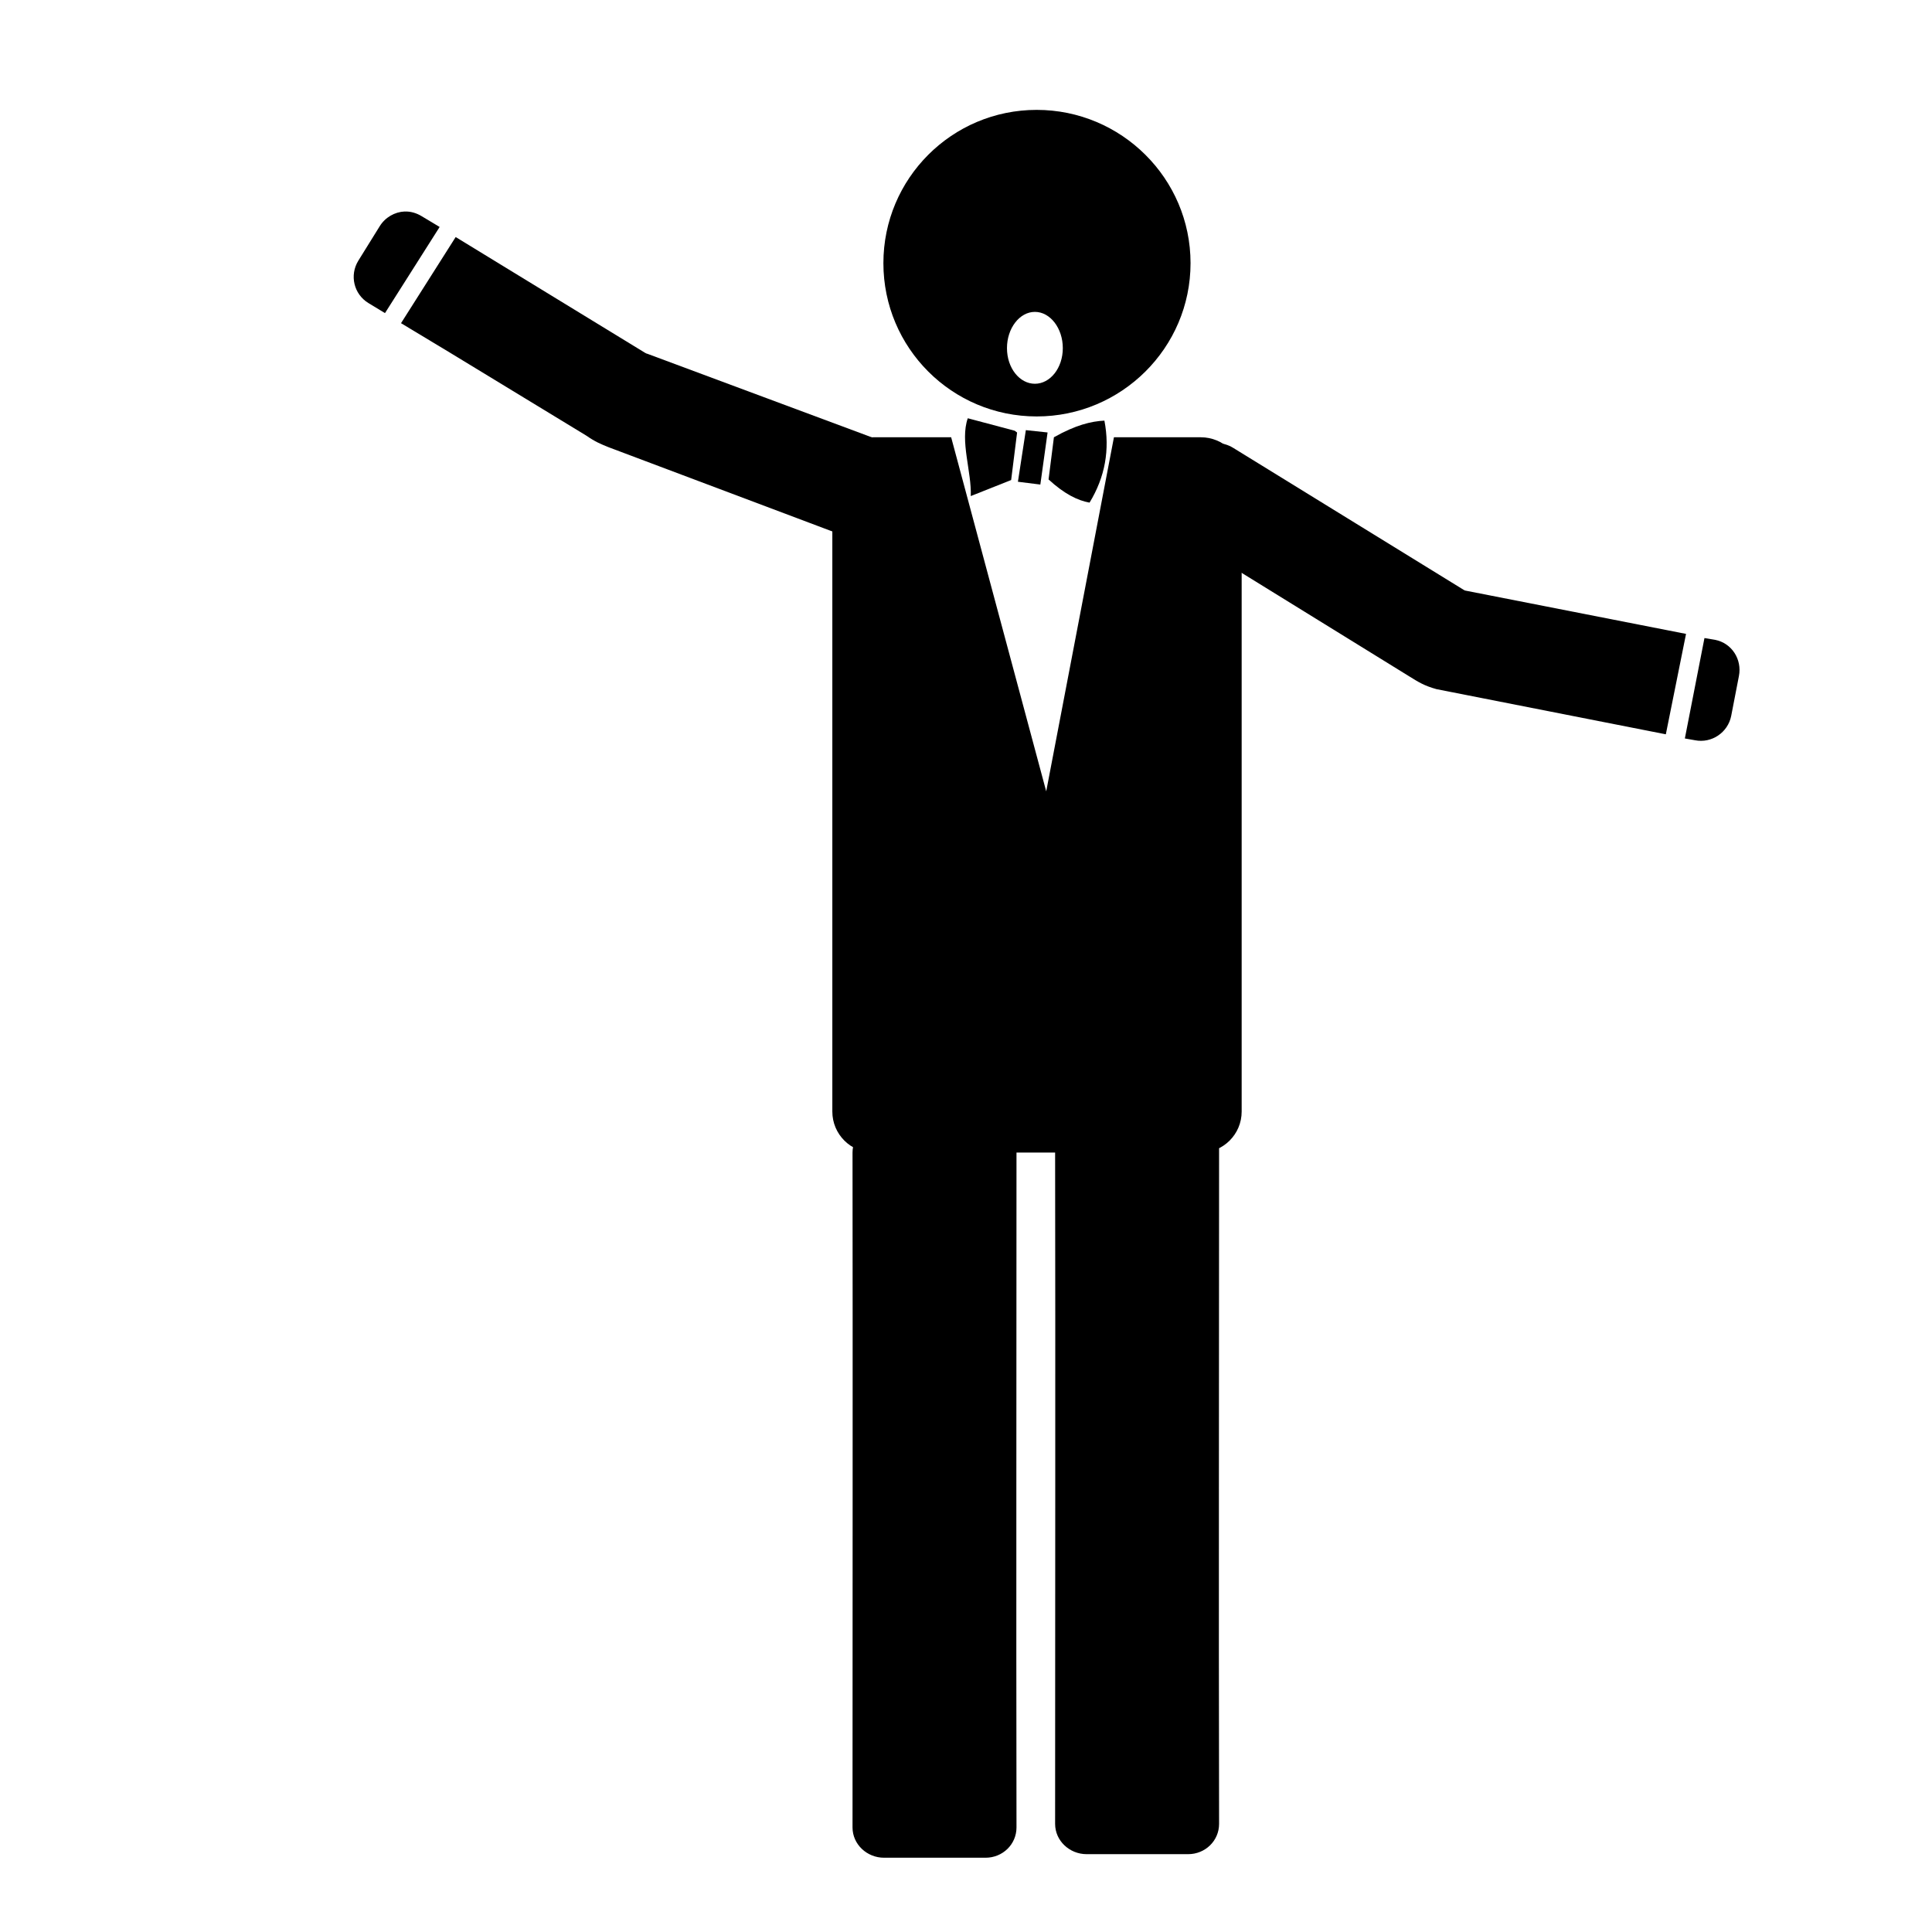
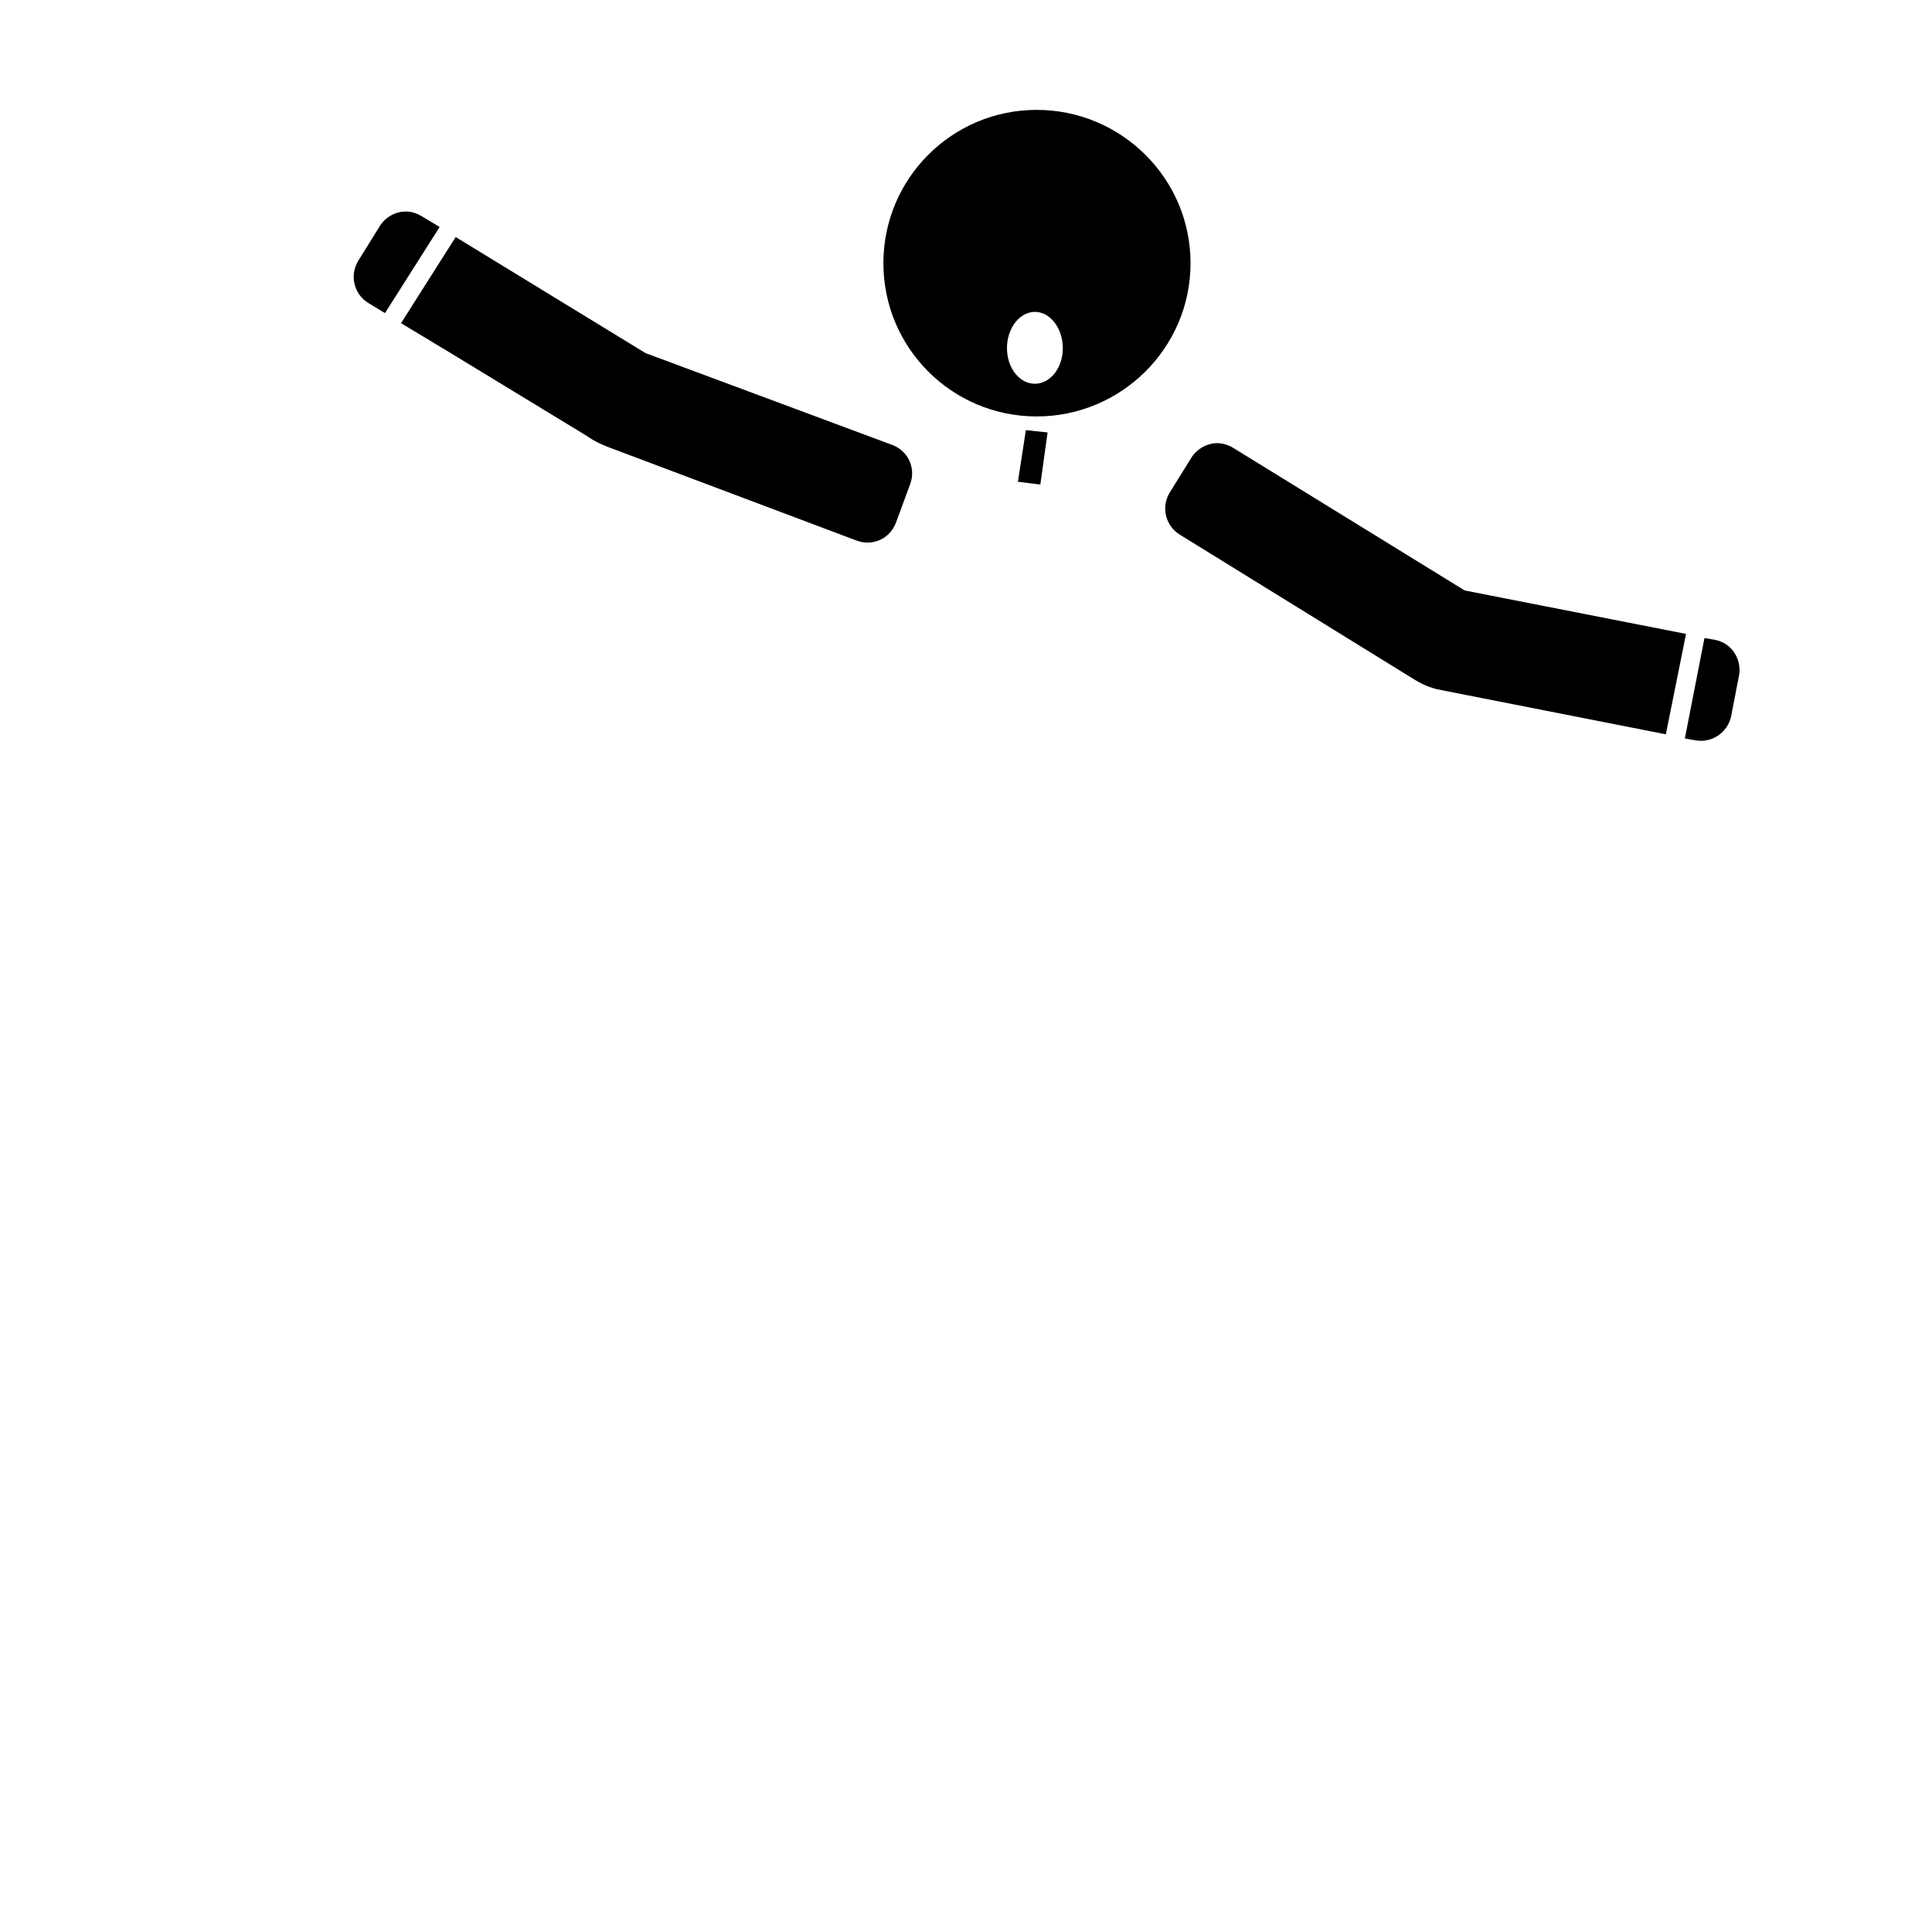
<svg xmlns="http://www.w3.org/2000/svg" fill="#000000" width="800px" height="800px" version="1.1" viewBox="144 144 512 512">
  <g>
-     <path d="m431.96 440.46c-4.504 0-8.344 3.527-8.344 8.031 0.102 59.789 0 119.01 0 178.85 0 4.504 3.84 8.031 8.344 8.031h26.922c4.504 0 8.188-3.527 8.188-8.031-0.125-59.848 0-119.15 0-178.85 0-4.504-3.684-8.031-8.188-8.031zm-53.688 0.945c-4.504 0-8.344 3.527-8.344 8.031 0.078 59.832 0 119 0 178.85 0 4.504 3.84 8.031 8.344 8.031h26.922c4.504 0 8.188-3.527 8.188-8.031-0.102-59.867 0-119.08 0-178.85 0-4.504-3.684-8.031-8.188-8.031z" />
-     <path d="m375.44 259.88c-6.004 0-10.863 4.703-10.863 10.707v167.99c0 6.004 4.859 10.863 10.863 10.863h86.75c6.004 0 10.863-4.859 10.863-10.863v-167.99c0-6.004-4.859-10.707-10.863-10.707h-22.984l-17.949 93.836-25.191-93.836z" />
    <path d="m418.73 173.12c-22.445 0-40.621 18.176-40.621 40.621 0 22.445 18.176 40.621 40.621 40.621 22.441 0 40.777-18.176 40.777-40.621 0-22.445-18.336-40.621-40.777-40.621zm-0.473 53.531c4.062 0 7.398 4.336 7.398 9.605s-3.336 9.445-7.398 9.445-7.398-4.176-7.398-9.445 3.336-9.605 7.398-9.605z" />
    <path d="m251.22 200.05c-2.598 0.117-5.144 1.535-6.613 3.938l-5.668 9.133c-2.348 3.844-1.164 8.832 2.676 11.18l4.41 2.676 14.484-22.828-4.723-2.832c-1.441-0.883-3.008-1.328-4.566-1.258zm13.539 6.769-14.484 22.828 13.066 7.871 36.016 21.914c2.453 1.695 3.762 2.203 5.949 3.094l65.727 24.742c4.219 1.574 8.812-0.508 10.391-4.723l3.777-10.234c1.578-4.219-0.508-8.812-4.723-10.391l-64.707-24.086c-0.137-0.102-0.332-0.07-0.473-0.16l-0.316-0.156z" />
    <path d="m466.28 261.45c-2.598 0.102-5.133 1.543-6.613 3.938l-5.668 9.133c-2.367 3.832-1.152 8.812 2.676 11.18l60.93 37.629c2.215 1.367 3.801 2.402 7.086 3.305l60.773 11.965 5.352-26.609-58.566-11.492-0.316-0.156-61.086-37.629c-1.438-0.887-3.008-1.32-4.566-1.262zm129.42 51.641-5.195 26.609 2.676 0.473c4.418 0.875 8.73-2.039 9.605-6.453l2.043-10.551c0.871-4.418-1.879-8.73-6.297-9.605z" />
-     <path d="m400.47 254.84c-2.113 6.102 1.066 14.227 0.789 20.625l10.707-4.25 1.574-12.594-0.629-0.473-12.438-3.305z" />
-     <path d="m436.68 255.47c-3.504 0.168-7.652 1.176-13.383 4.41l-1.418 11.18c4.168 3.828 7.699 5.578 10.863 6.141 4.113-6.766 5.426-14.027 3.938-21.727z" />
    <path d="m415.86 257.99 5.758 0.617-1.918 13.805-5.941-0.742z" />
  </g>
</svg>